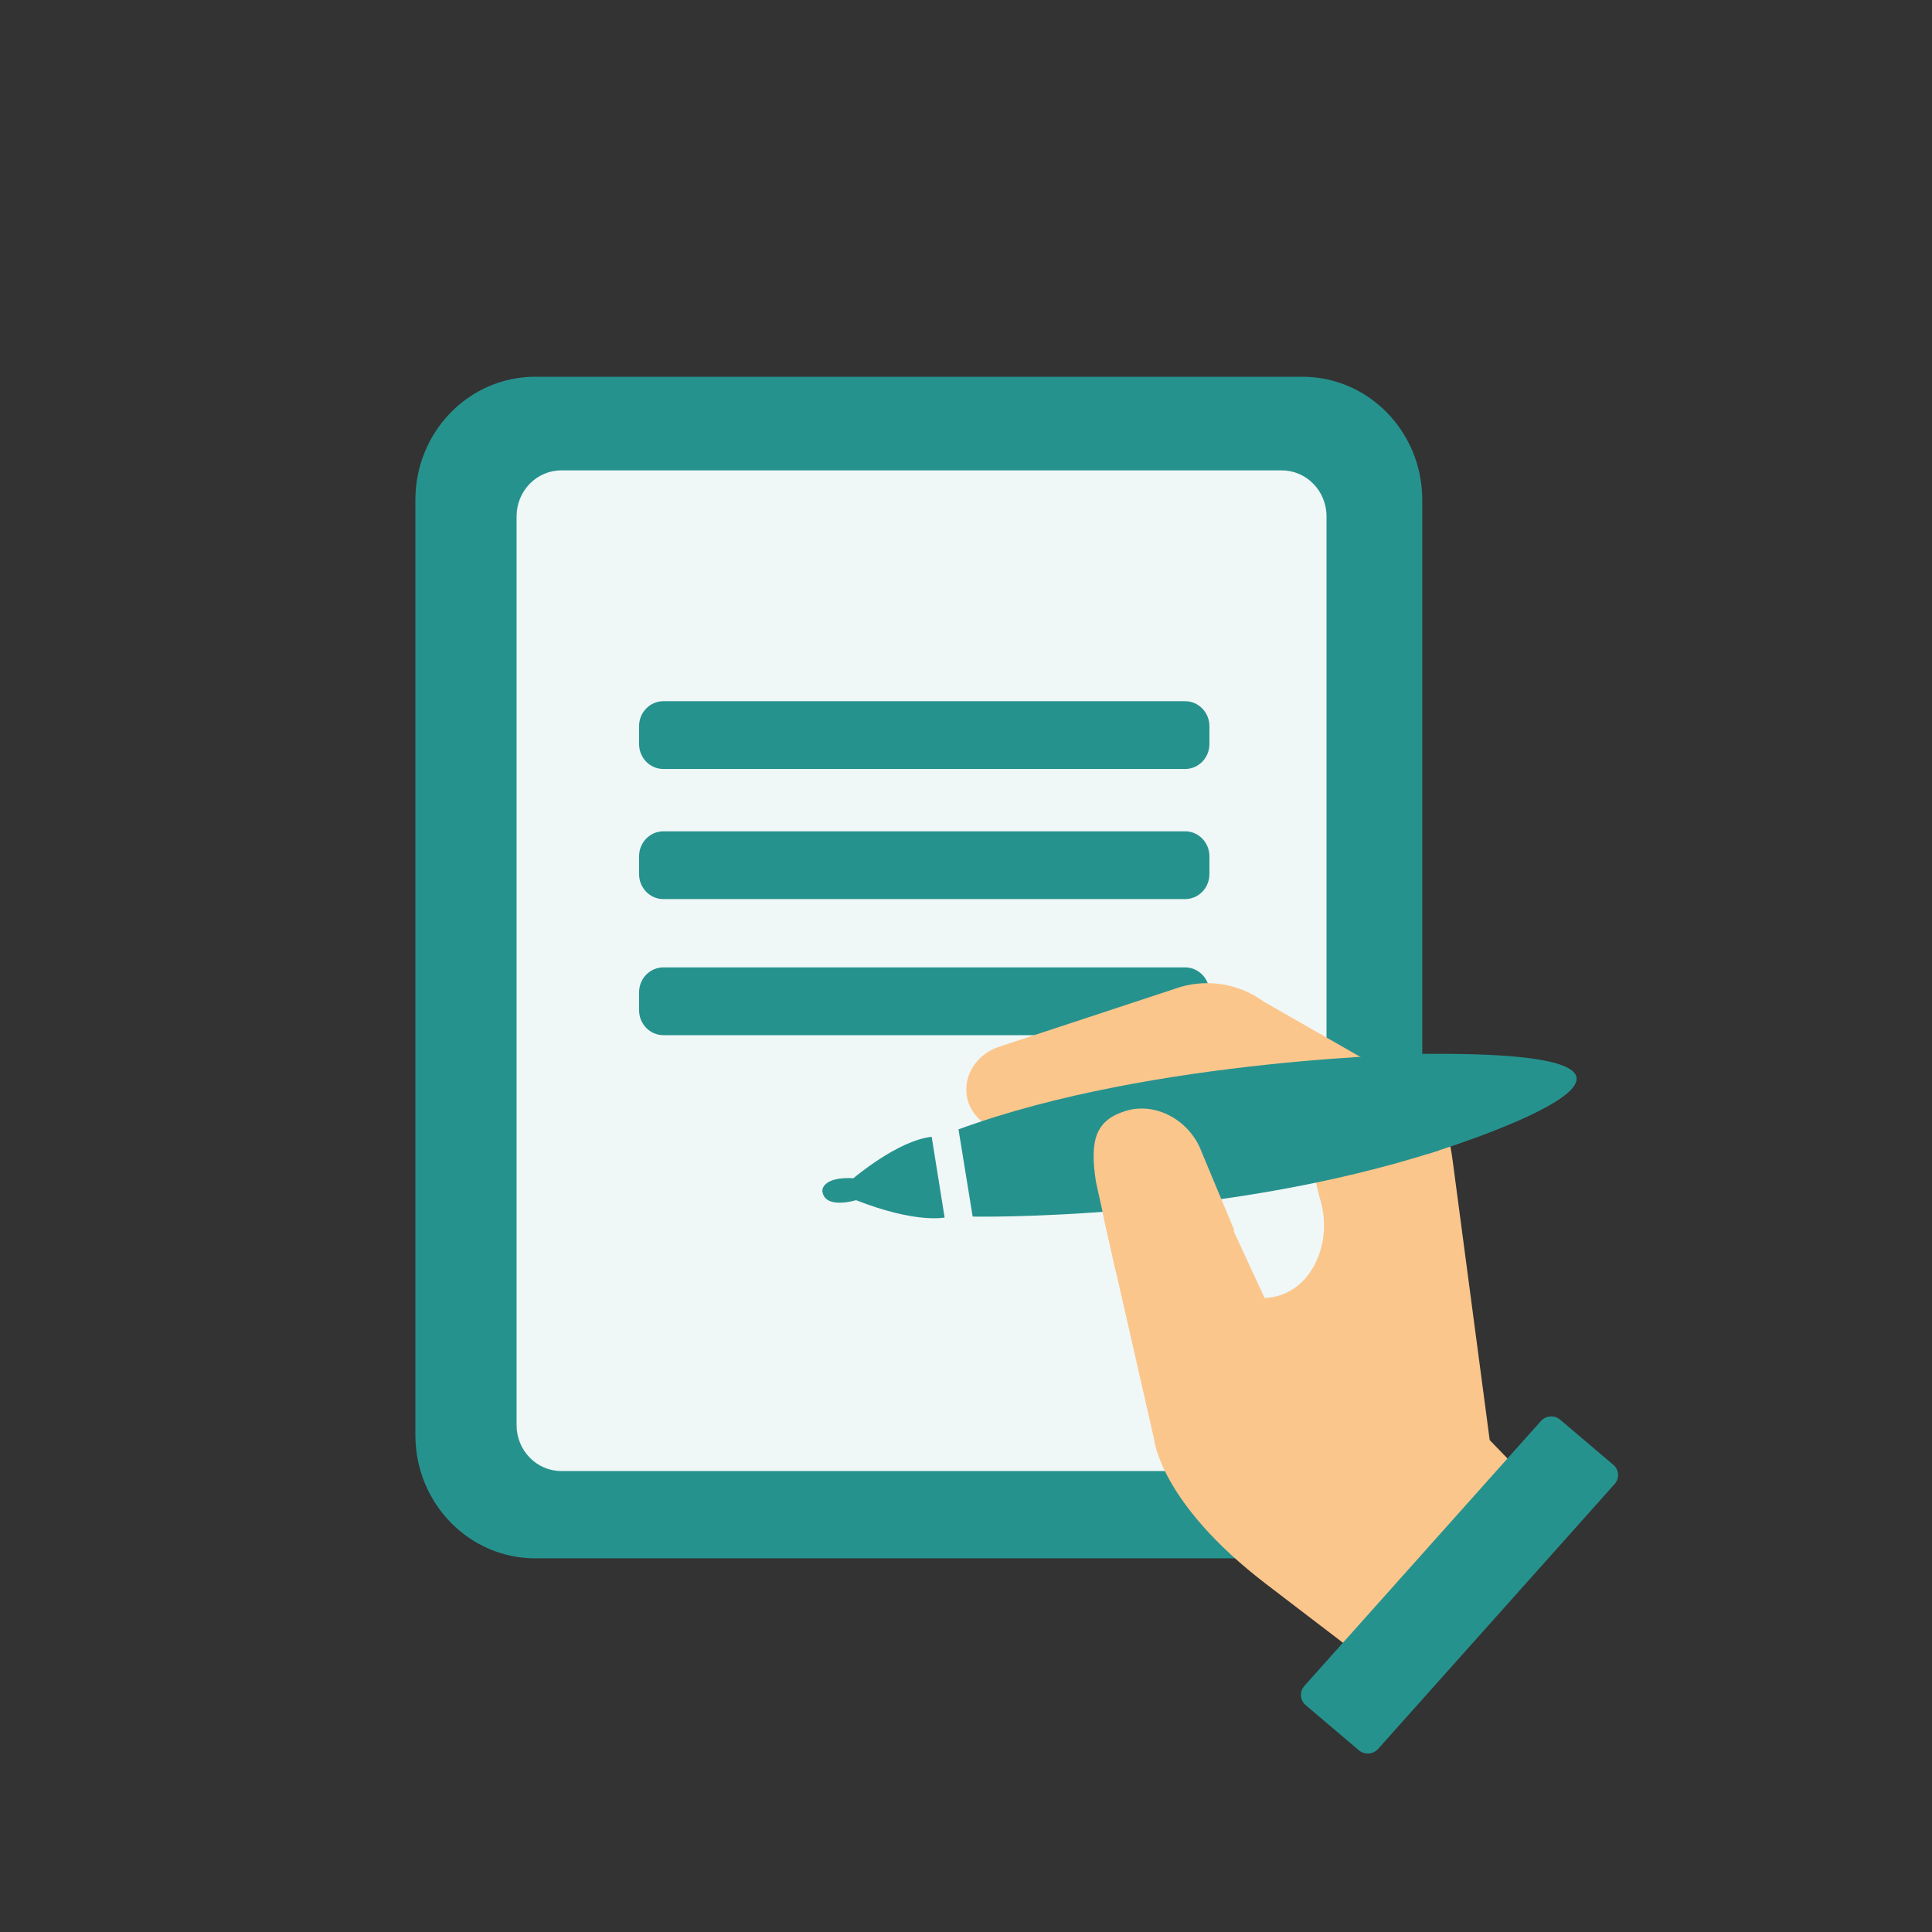
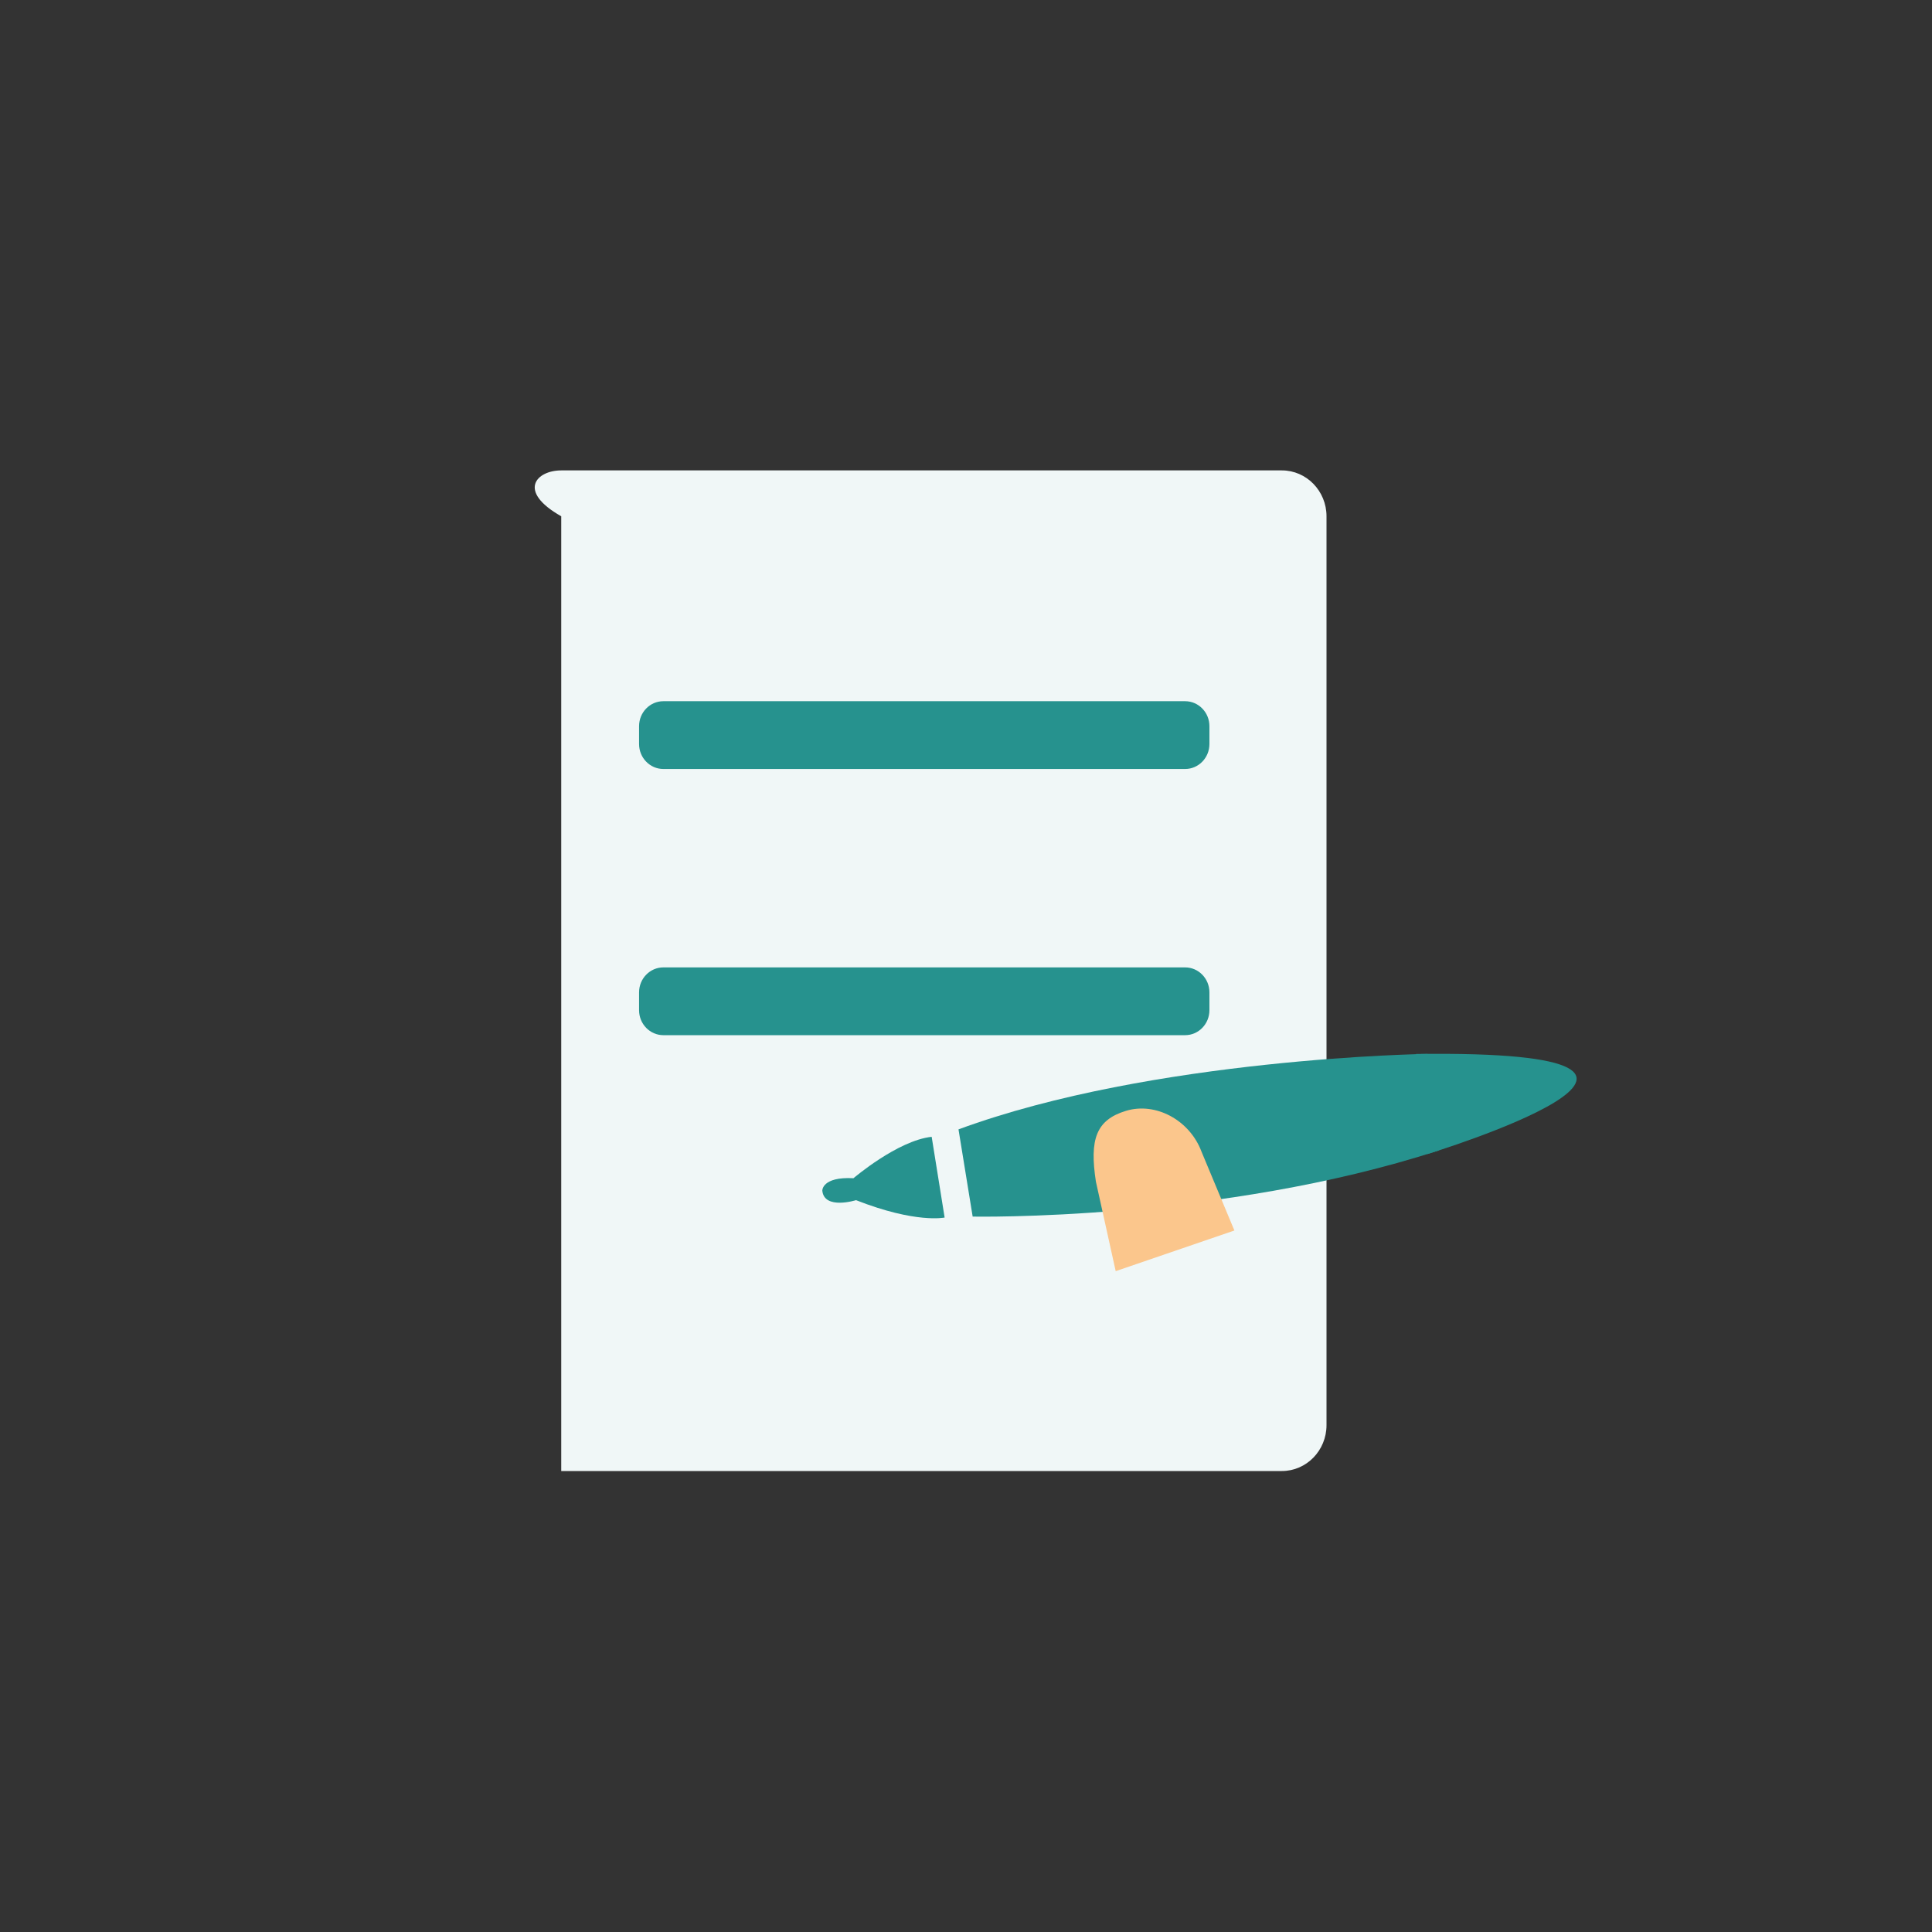
<svg xmlns="http://www.w3.org/2000/svg" width="200" height="200" viewBox="0 0 200 200" fill="none">
  <rect x="0" y="0" width="200" height="200" fill="#333333" stroke="none" />
-   <path d="M134.824 39H55.408C48.555 39 43 44.708 43 51.75V148.568C43 155.61 48.555 161.318 55.408 161.318H134.824C141.677 161.318 147.232 155.61 147.232 148.568V51.75C147.232 44.708 141.677 39 134.824 39Z" fill="#26928E" />
-   <path d="M137.32 53.447V147.53C137.32 150.152 135.249 152.28 132.697 152.28H58.099C55.548 152.28 53.477 150.152 53.477 147.53V53.447C53.477 50.825 55.548 48.696 58.099 48.696L132.697 48.696C135.249 48.696 137.32 50.825 137.32 53.447Z" fill="#F0F7F7" />
+   <path d="M137.32 53.447V147.53C137.32 150.152 135.249 152.28 132.697 152.28H58.099V53.447C53.477 50.825 55.548 48.696 58.099 48.696L132.697 48.696C135.249 48.696 137.32 50.825 137.32 53.447Z" fill="#F0F7F7" />
  <path d="M122.683 72.588H68.673C67.283 72.588 66.156 73.746 66.156 75.174V77.02C66.156 78.448 67.283 79.606 68.673 79.606H122.683C124.072 79.606 125.199 78.448 125.199 77.02V75.174C125.199 73.746 124.072 72.588 122.683 72.588Z" fill="#26928E" />
-   <path d="M122.683 86.057H68.673C67.283 86.057 66.156 87.214 66.156 88.643V90.488C66.156 91.916 67.283 93.074 68.673 93.074H122.683C124.072 93.074 125.199 91.916 125.199 90.488V88.643C125.199 87.214 124.072 86.057 122.683 86.057Z" fill="#26928E" />
  <path d="M122.683 100.144H68.673C67.283 100.144 66.156 101.301 66.156 102.73V104.575C66.156 106.003 67.283 107.161 68.673 107.161H122.683C124.072 107.161 125.199 106.003 125.199 104.575V102.73C125.199 101.301 124.072 100.144 122.683 100.144Z" fill="#26928E" />
-   <path d="M157.706 152.691L154.213 149.077L150.401 120.317C150.061 117.746 149.485 114.713 147.364 113.15L130.813 103.685C128.352 101.876 125.155 101.31 122.198 102.169L103.416 108.364C101.38 109.032 99.914 110.919 100.039 113.027C100.144 114.831 101.335 116.327 103.661 117.299L105.222 117.952L133.93 113.238L136.612 123.988C138.103 128.533 135.802 134.142 130.914 134.373L125.515 122.708C124.609 120.99 123.098 119.633 121.247 118.949C118.155 117.808 113.948 116.939 114.043 124.337C114.053 125.078 114.308 126.358 114.483 127.078L119.481 149.036C119.481 149.036 120.082 155.565 131.044 163.96L140.965 171.544L157.706 152.706V152.691Z" fill="#FBC68C" />
  <path d="M96.447 117.681L97.788 126.04C97.788 126.04 94.831 126.683 88.617 124.241C88.617 124.241 85.315 125.274 85.125 123.249C85.125 123.249 85.085 121.794 88.352 121.968C88.352 121.968 92.92 118.061 96.452 117.681H96.447Z" fill="#26928E" />
  <path d="M99.224 116.914L100.69 125.942C100.69 125.942 126.321 126.446 148.956 119.089L147.765 109.1C147.765 109.1 119.367 109.49 99.219 116.914H99.224Z" fill="#26928E" />
  <path d="M146.594 109.106L147.729 119.48C147.729 119.48 183.307 108.622 146.594 109.106Z" fill="#26928E" />
-   <path d="M167.151 153.622L142.66 181.05C142.145 181.626 141.254 181.688 140.664 181.184L135.166 176.516C134.565 176.007 134.505 175.117 135.025 174.531L159.516 147.103C160.031 146.527 160.922 146.465 161.512 146.969L167.011 151.637C167.611 152.146 167.671 153.036 167.151 153.622Z" fill="#26928E" />
  <path d="M115.497 131.589L113.449 122.33C112.769 117.941 113.469 115.936 116.553 114.996C119.633 114.055 123.157 115.954 124.378 119.215L127.784 127.381" fill="#FBC68C" />
</svg>